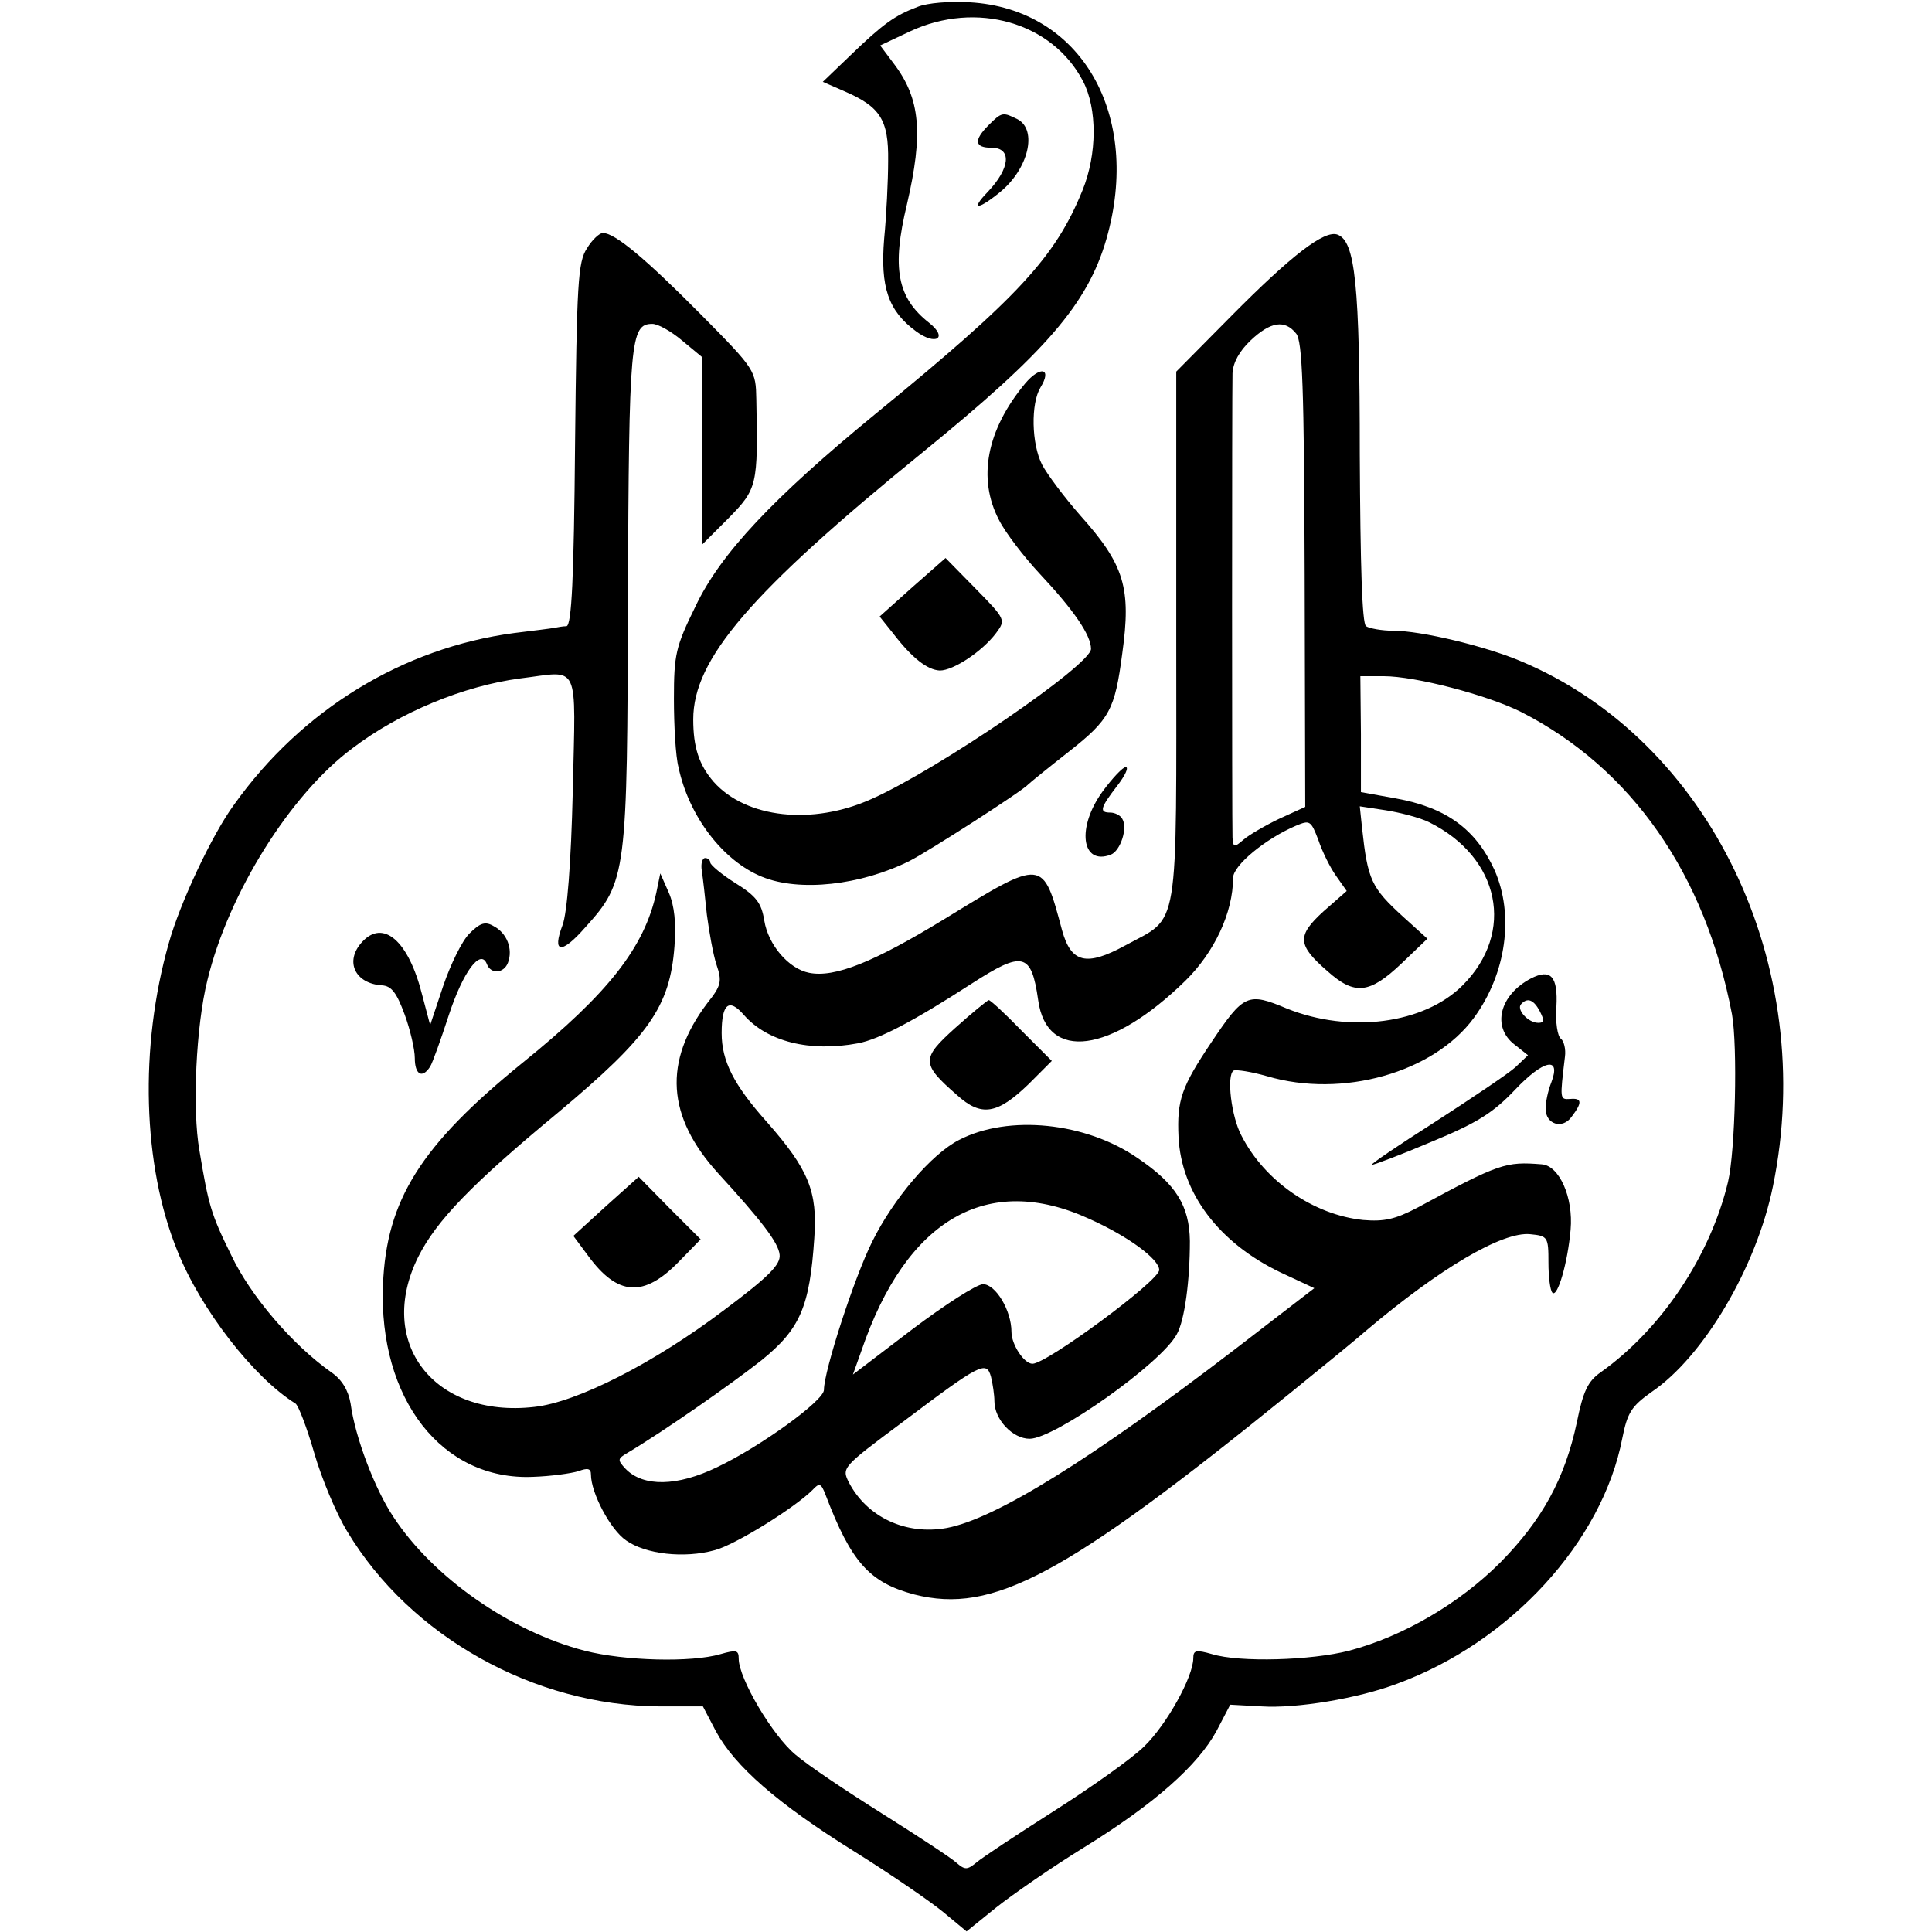
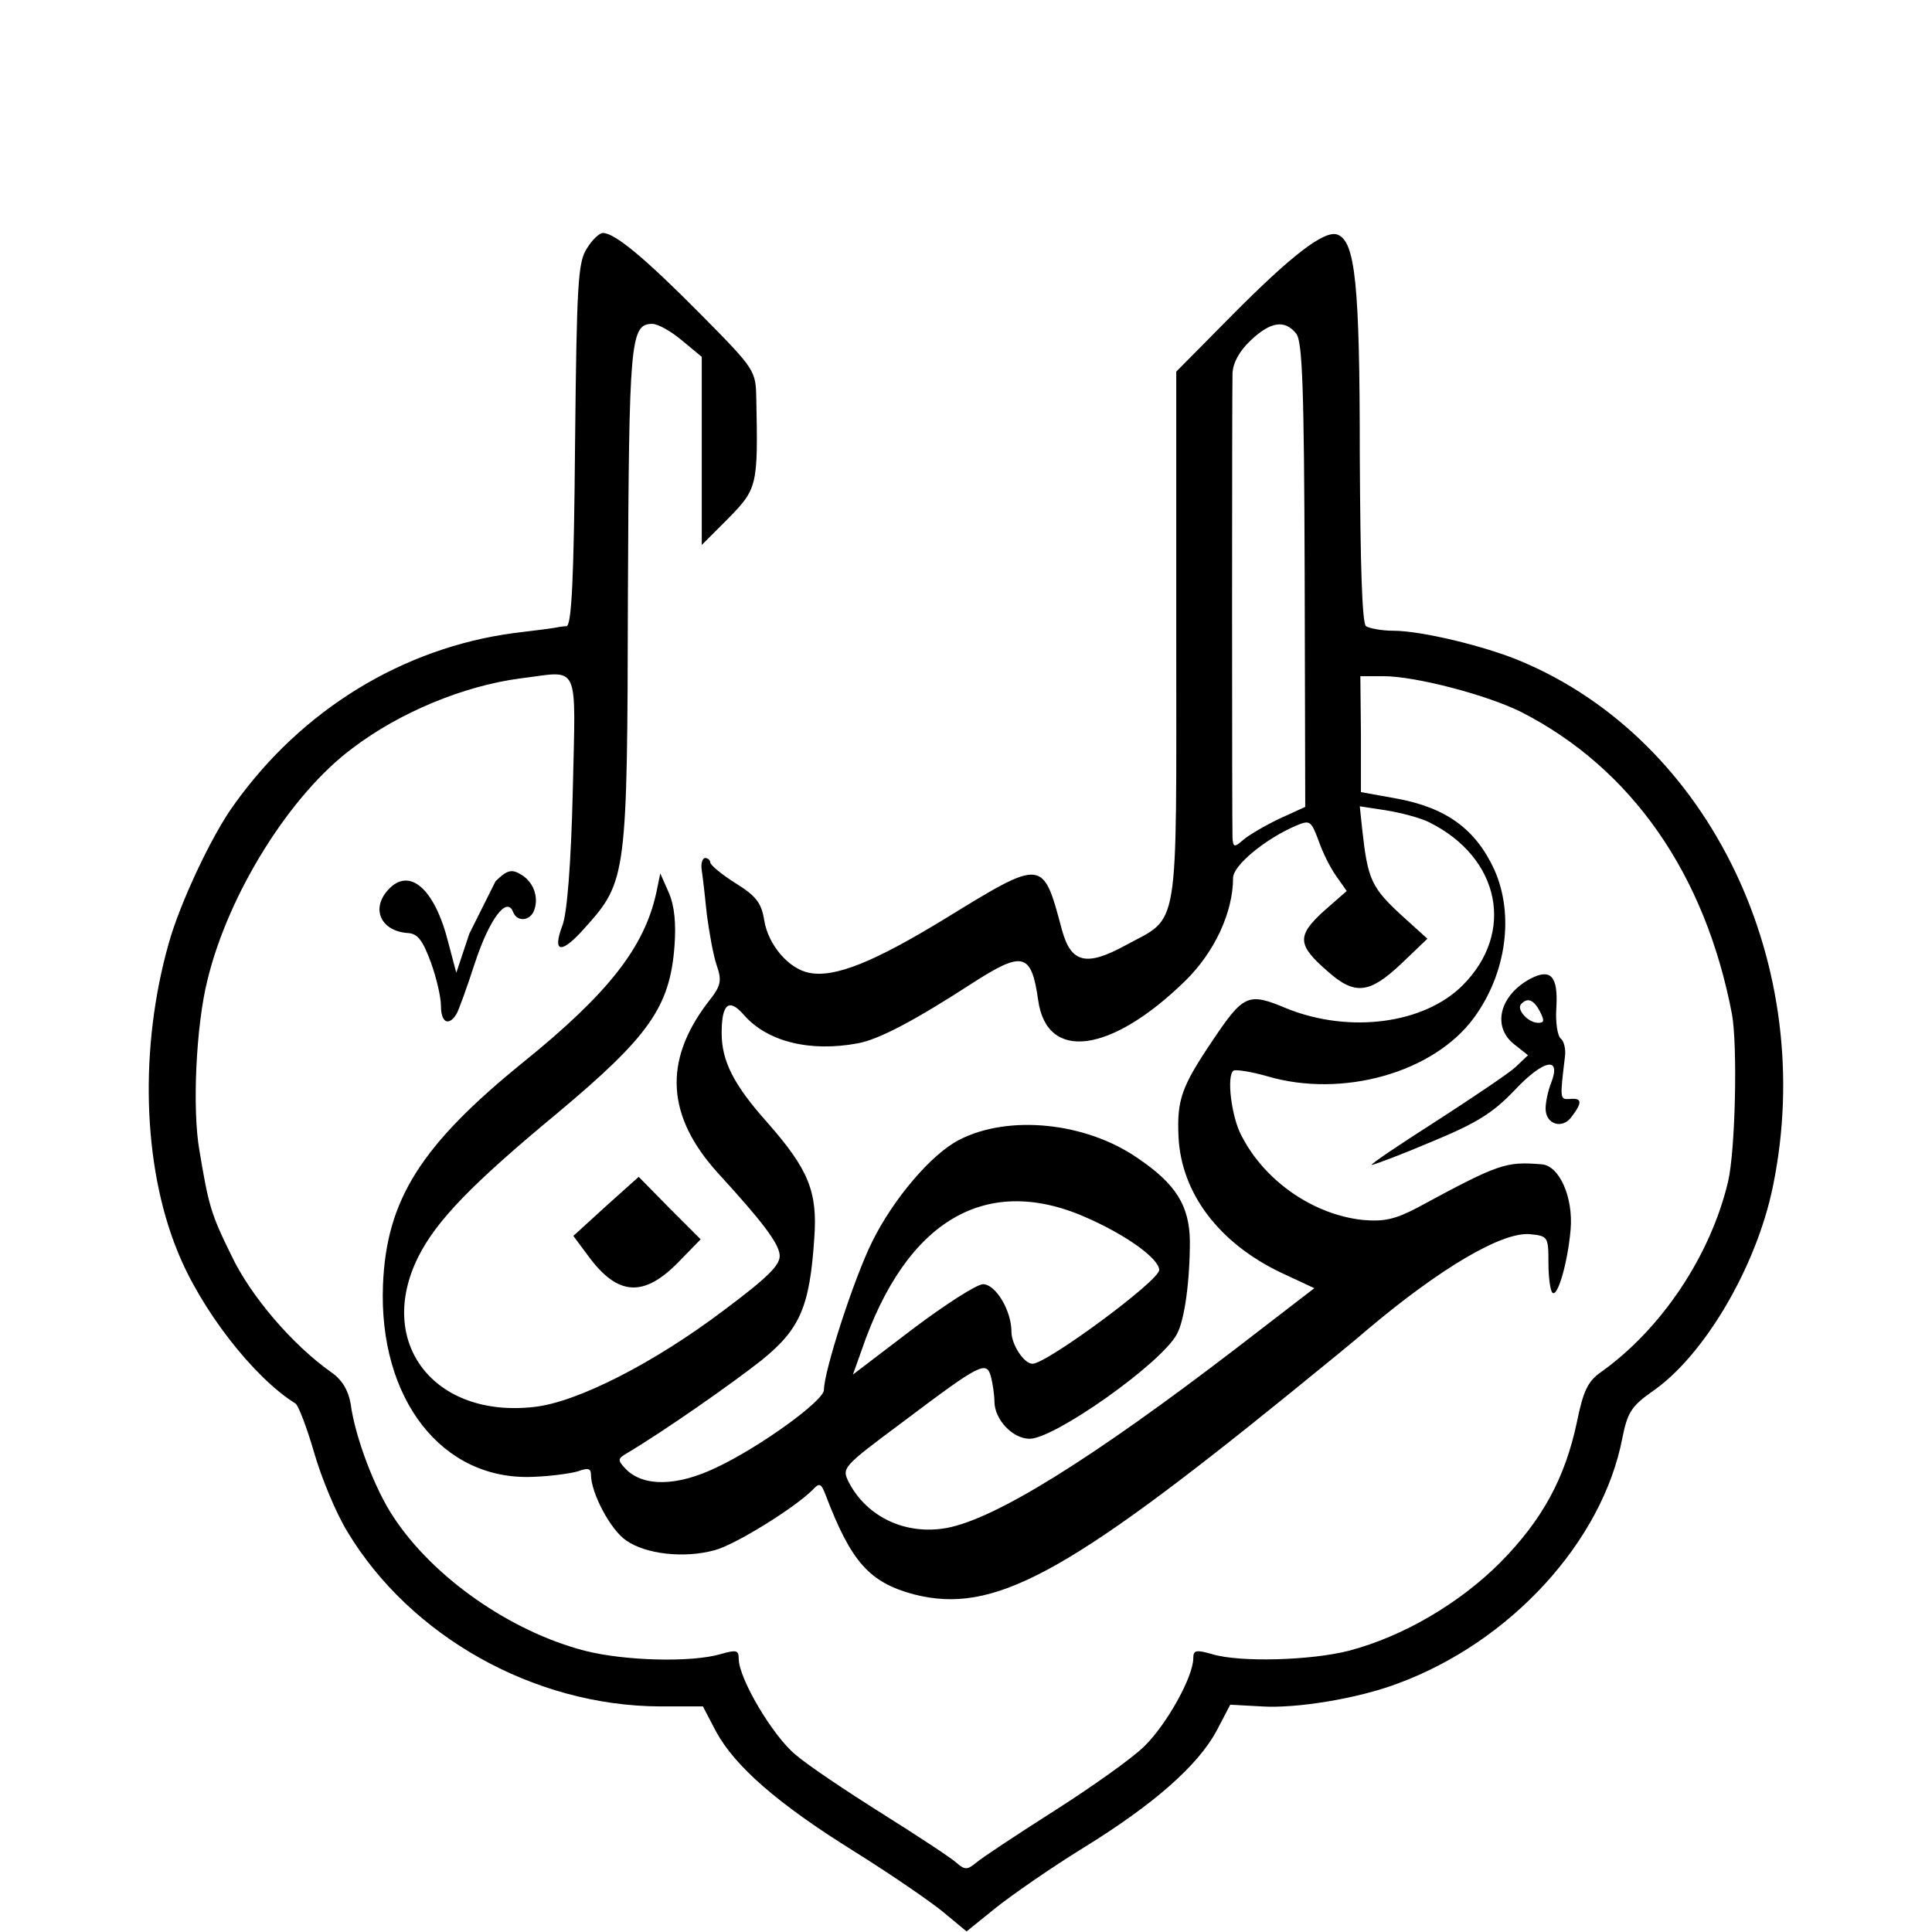
<svg xmlns="http://www.w3.org/2000/svg" version="1.0" width="340pt" height="340pt" viewBox="0 0 340 340" preserveAspectRatio="xMidYMid meet">
  <g transform="translate(0,340) scale(0.1,-0.1)" fill="#000000" stroke="none">
-     <path d="M1615 3388 c-40 -15 -61 -30 -118 -85 l-49 -47 39 -17 c62 -27 77 -50 76 -122 0 -34 -3 -96 -7 -137 -7 -85 7 -127 56 -163 35 -26 57 -12 23 15 -56 44 -66 96 -39 208 29 125 24 186 -23 248 l-24 32 53 25 c116 54 250 16 304 -88 25 -48 25 -128 -1 -192 -48 -118 -113 -188 -365 -394 -179 -147 -272 -245 -316 -338 -35 -71 -38 -85 -38 -163 0 -47 3 -101 8 -120 18 -86 78 -165 147 -193 66 -27 174 -15 260 28 35 18 200 124 209 135 3 3 35 29 72 58 71 56 80 73 93 172 16 115 4 156 -74 243 -28 32 -58 72 -67 89 -19 37 -20 108 -3 136 21 34 0 39 -27 7 -68 -82 -84 -167 -46 -240 11 -22 44 -65 72 -95 60 -64 90 -108 90 -132 0 -28 -269 -212 -386 -264 -104 -47 -221 -34 -278 30 -26 30 -36 61 -36 110 0 106 100 223 405 471 215 175 289 260 322 374 63 219 -44 406 -241 417 -34 2 -74 -1 -91 -8z" />
-     <path d="M1740 3180 c-27 -27 -25 -40 5 -40 36 0 33 -36 -7 -78 -31 -32 -17 -32 22 0 50 41 66 109 31 128 -26 13 -28 13 -51 -10z" />
    <path d="M1033 2963 c-16 -24 -18 -61 -21 -345 -2 -236 -6 -318 -15 -320 -7 0 -16 -2 -22 -3 -5 -1 -37 -5 -70 -9 -196 -26 -374 -135 -493 -302 -39 -53 -96 -175 -115 -244 -52 -183 -46 -391 15 -541 41 -103 134 -223 208 -269 5 -3 20 -42 33 -87 13 -45 39 -107 58 -138 111 -185 329 -307 550 -308 l76 0 23 -44 c33 -61 108 -127 243 -211 64 -40 134 -88 157 -107 l41 -34 52 42 c29 23 98 71 155 106 123 76 200 144 233 205 l24 46 55 -3 c62 -4 170 14 239 40 199 73 361 250 396 432 9 45 16 56 51 81 92 62 185 220 214 362 80 388 -111 786 -445 925 -62 26 -174 53 -223 53 -20 0 -42 4 -48 8 -7 5 -10 107 -11 302 0 300 -8 375 -39 387 -23 9 -82 -37 -187 -143 l-97 -98 0 -467 c0 -531 7 -490 -90 -543 -68 -37 -95 -31 -111 27 -34 127 -32 127 -208 19 -123 -75 -192 -103 -237 -94 -36 7 -72 49 -79 92 -5 31 -14 43 -51 66 -24 15 -44 32 -44 36 0 4 -4 8 -9 8 -5 0 -8 -10 -6 -22 2 -13 6 -48 9 -78 4 -30 11 -70 17 -88 10 -29 8 -37 -16 -67 -78 -103 -72 -200 19 -300 76 -83 106 -122 108 -143 2 -17 -18 -38 -97 -97 -124 -94 -260 -163 -335 -171 -176 -20 -279 113 -204 264 32 64 95 129 246 254 160 134 197 186 205 293 3 40 0 71 -10 94 l-15 34 -7 -34 c-21 -96 -84 -177 -235 -299 -180 -146 -240 -242 -246 -391 -8 -201 104 -345 264 -338 31 1 67 6 80 10 16 6 22 5 22 -6 0 -32 34 -97 62 -116 34 -24 102 -32 156 -17 35 9 140 74 172 106 12 13 15 12 23 -9 45 -118 77 -154 156 -175 138 -35 264 32 661 354 63 51 124 101 135 111 129 109 239 174 288 169 31 -3 32 -5 32 -50 0 -25 3 -49 7 -53 9 -9 27 53 32 111 5 57 -20 113 -51 115 -63 5 -74 2 -218 -76 -40 -21 -59 -25 -96 -22 -87 9 -173 68 -214 148 -18 33 -27 107 -14 115 5 2 31 -2 59 -10 132 -39 293 6 364 103 57 78 71 181 36 260 -33 72 -85 110 -174 126 l-61 11 0 102 -1 102 41 0 c56 0 182 -33 242 -63 194 -99 324 -285 371 -532 10 -56 6 -240 -7 -295 -31 -130 -117 -259 -224 -335 -23 -16 -31 -34 -42 -88 -21 -99 -61 -172 -135 -247 -72 -72 -171 -130 -266 -155 -66 -17 -192 -21 -241 -6 -28 8 -33 7 -33 -7 0 -33 -47 -117 -86 -155 -21 -21 -93 -72 -159 -114 -66 -42 -128 -83 -137 -91 -16 -13 -20 -13 -35 0 -10 9 -68 47 -130 86 -62 39 -131 85 -153 104 -40 33 -100 134 -100 169 0 15 -4 16 -32 8 -51 -15 -169 -12 -239 6 -131 34 -267 129 -337 236 -32 48 -67 139 -75 199 -4 23 -15 42 -34 55 -68 48 -142 134 -176 206 -36 73 -40 88 -56 184 -13 73 -6 220 14 300 37 153 146 327 255 408 84 64 197 110 295 123 107 13 98 34 93 -198 -3 -127 -10 -215 -18 -236 -19 -50 -2 -52 40 -4 73 81 74 92 75 582 2 451 4 480 43 480 10 0 33 -13 52 -29 l35 -29 0 -166 0 -165 47 47 c51 52 52 58 49 209 -1 51 -1 52 -98 150 -97 98 -151 143 -172 143 -6 0 -19 -12 -28 -27z m1248 -150 c11 -13 14 -94 15 -424 l1 -409 -46 -21 c-25 -12 -54 -29 -63 -37 -16 -14 -18 -13 -19 4 -1 25 -1 781 0 817 1 19 12 39 32 58 35 33 60 37 80 12z m234 -860 c125 -62 152 -194 59 -287 -68 -68 -199 -85 -309 -41 -69 29 -76 26 -133 -59 -53 -79 -61 -102 -58 -167 5 -99 71 -186 179 -238 l60 -28 -139 -107 c-252 -193 -422 -299 -508 -315 -72 -13 -140 19 -172 80 -13 26 -12 27 94 106 138 104 148 109 156 80 3 -12 6 -32 6 -43 0 -32 32 -66 62 -66 44 0 232 133 259 184 14 25 23 95 23 164 -1 62 -24 100 -92 146 -91 63 -227 77 -314 32 -49 -25 -116 -104 -153 -179 -32 -64 -85 -228 -85 -261 0 -19 -112 -100 -188 -136 -70 -34 -130 -35 -161 -3 -15 16 -14 18 3 28 67 40 184 122 236 163 68 55 85 94 93 215 6 82 -10 121 -83 204 -59 66 -80 108 -80 157 0 52 13 62 39 32 41 -47 116 -66 201 -50 37 7 98 39 200 105 90 58 105 55 117 -29 15 -109 128 -94 259 34 51 50 84 120 84 181 0 22 57 69 111 92 24 10 26 9 39 -25 7 -21 21 -49 31 -63 l19 -27 -41 -36 c-47 -43 -46 -59 7 -105 48 -43 74 -40 130 13 l46 44 -42 38 c-57 52 -63 65 -73 157 l-4 38 46 -7 c25 -4 60 -13 76 -21z m-598 -698 c69 -31 123 -71 123 -90 0 -19 -198 -165 -223 -165 -15 0 -37 34 -37 56 0 38 -28 84 -50 84 -11 0 -67 -36 -124 -79 l-105 -80 15 42 c79 232 222 314 401 232z" />
-     <path d="M1681 1591 c-60 -54 -60 -63 3 -118 43 -39 71 -34 126 19 l41 41 -53 53 c-29 30 -55 54 -58 54 -3 -1 -29 -22 -59 -49z" />
-     <path d="M1606 2367 l-58 -52 24 -30 c33 -43 60 -64 82 -65 24 0 75 34 99 66 17 23 17 24 -36 78 l-53 54 -58 -51z" />
-     <path d="M1941 2008 c-47 -64 -38 -132 14 -112 17 7 30 47 20 63 -3 6 -13 11 -21 11 -20 0 -18 8 12 47 14 18 21 33 15 33 -5 0 -23 -19 -40 -42z" />
-     <path d="M826 1757 c-13 -13 -33 -54 -46 -92 l-23 -69 -14 53 c-24 96 -69 134 -106 93 -31 -34 -12 -73 35 -76 17 -1 26 -13 40 -51 10 -27 18 -62 18 -77 0 -29 13 -37 27 -15 4 6 19 48 33 91 25 76 56 118 67 89 7 -18 30 -16 37 3 9 24 -2 52 -25 64 -15 9 -24 6 -43 -13z" />
+     <path d="M826 1757 l-23 -69 -14 53 c-24 96 -69 134 -106 93 -31 -34 -12 -73 35 -76 17 -1 26 -13 40 -51 10 -27 18 -62 18 -77 0 -29 13 -37 27 -15 4 6 19 48 33 91 25 76 56 118 67 89 7 -18 30 -16 37 3 9 24 -2 52 -25 64 -15 9 -24 6 -43 -13z" />
    <path d="M2694 1678 c-55 -29 -69 -85 -29 -116 l24 -19 -22 -21 c-12 -11 -76 -54 -141 -96 -66 -42 -116 -76 -112 -76 4 0 52 18 106 41 80 33 108 51 146 91 50 53 82 60 64 13 -6 -15 -10 -35 -10 -46 0 -28 30 -37 46 -14 19 25 18 33 -3 31 -18 -1 -18 -1 -9 74 2 14 -2 28 -7 32 -6 4 -10 29 -8 56 3 54 -10 68 -45 50z m16 -58 c8 -16 8 -20 -3 -20 -18 0 -39 24 -30 33 11 12 22 8 33 -13z" />
    <path d="M1066 1277 l-57 -52 26 -35 c52 -71 98 -74 160 -10 l38 39 -55 55 -54 55 -58 -52z" />
  </g>
</svg>